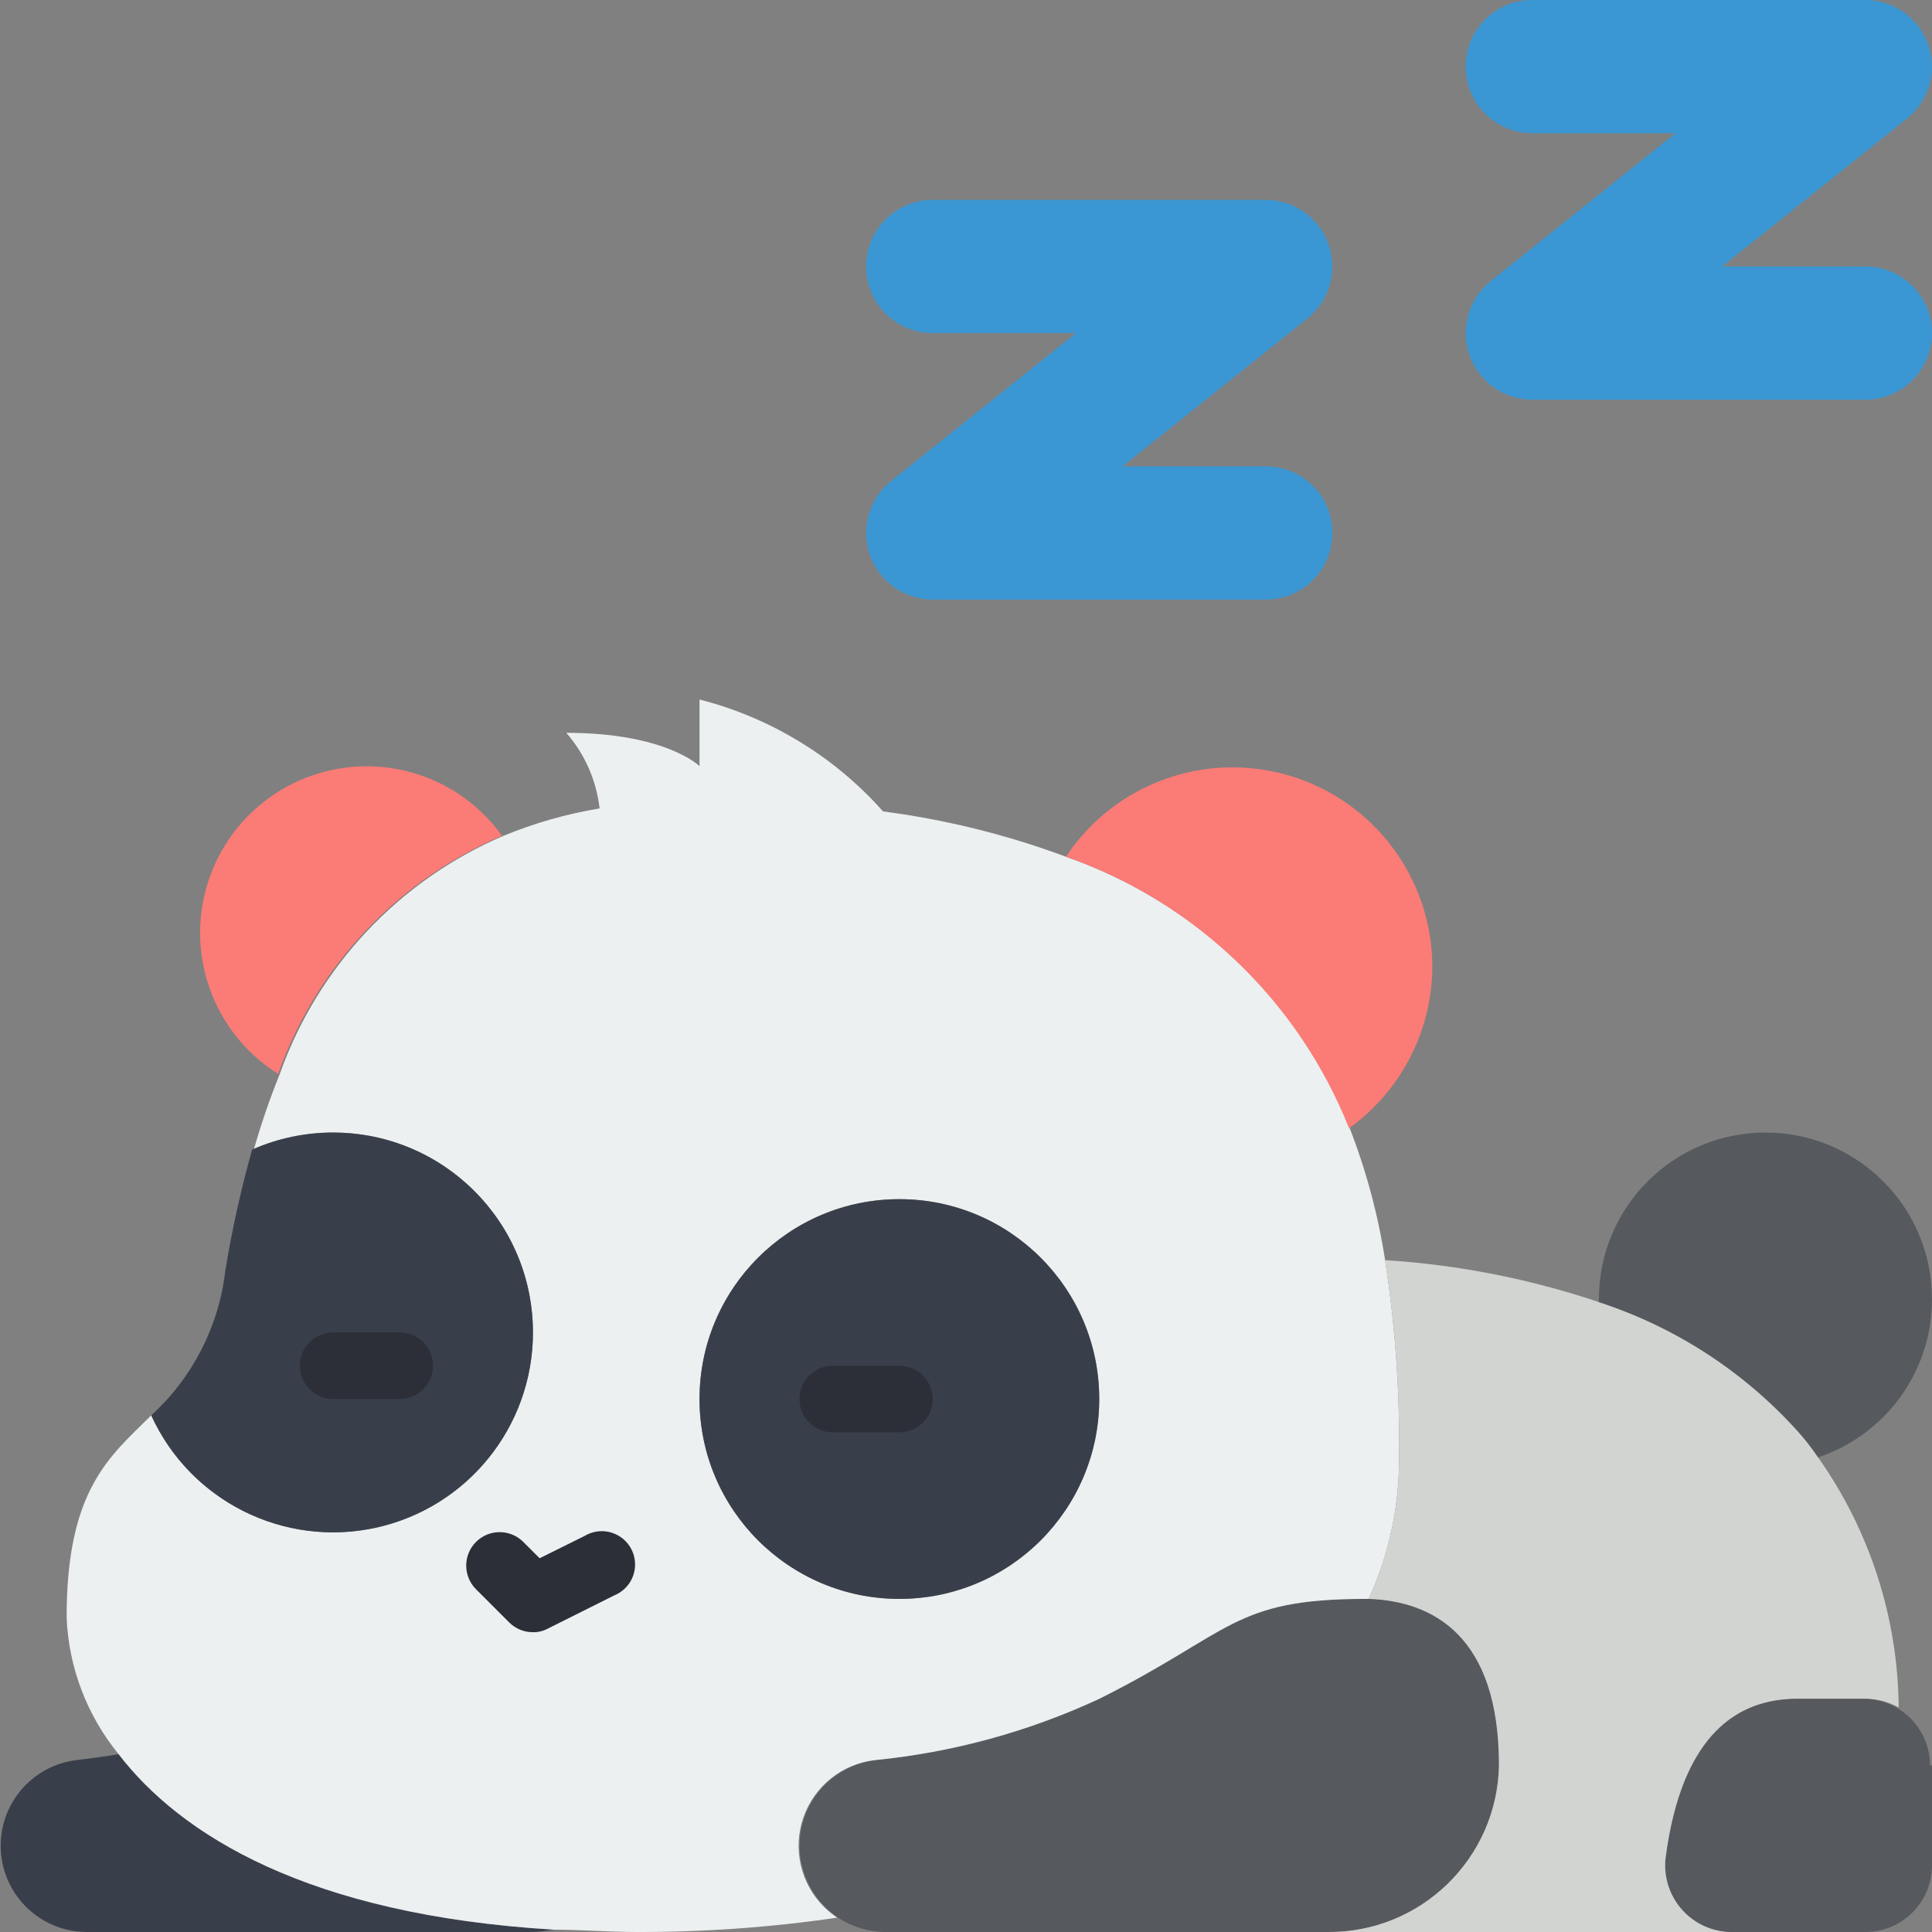
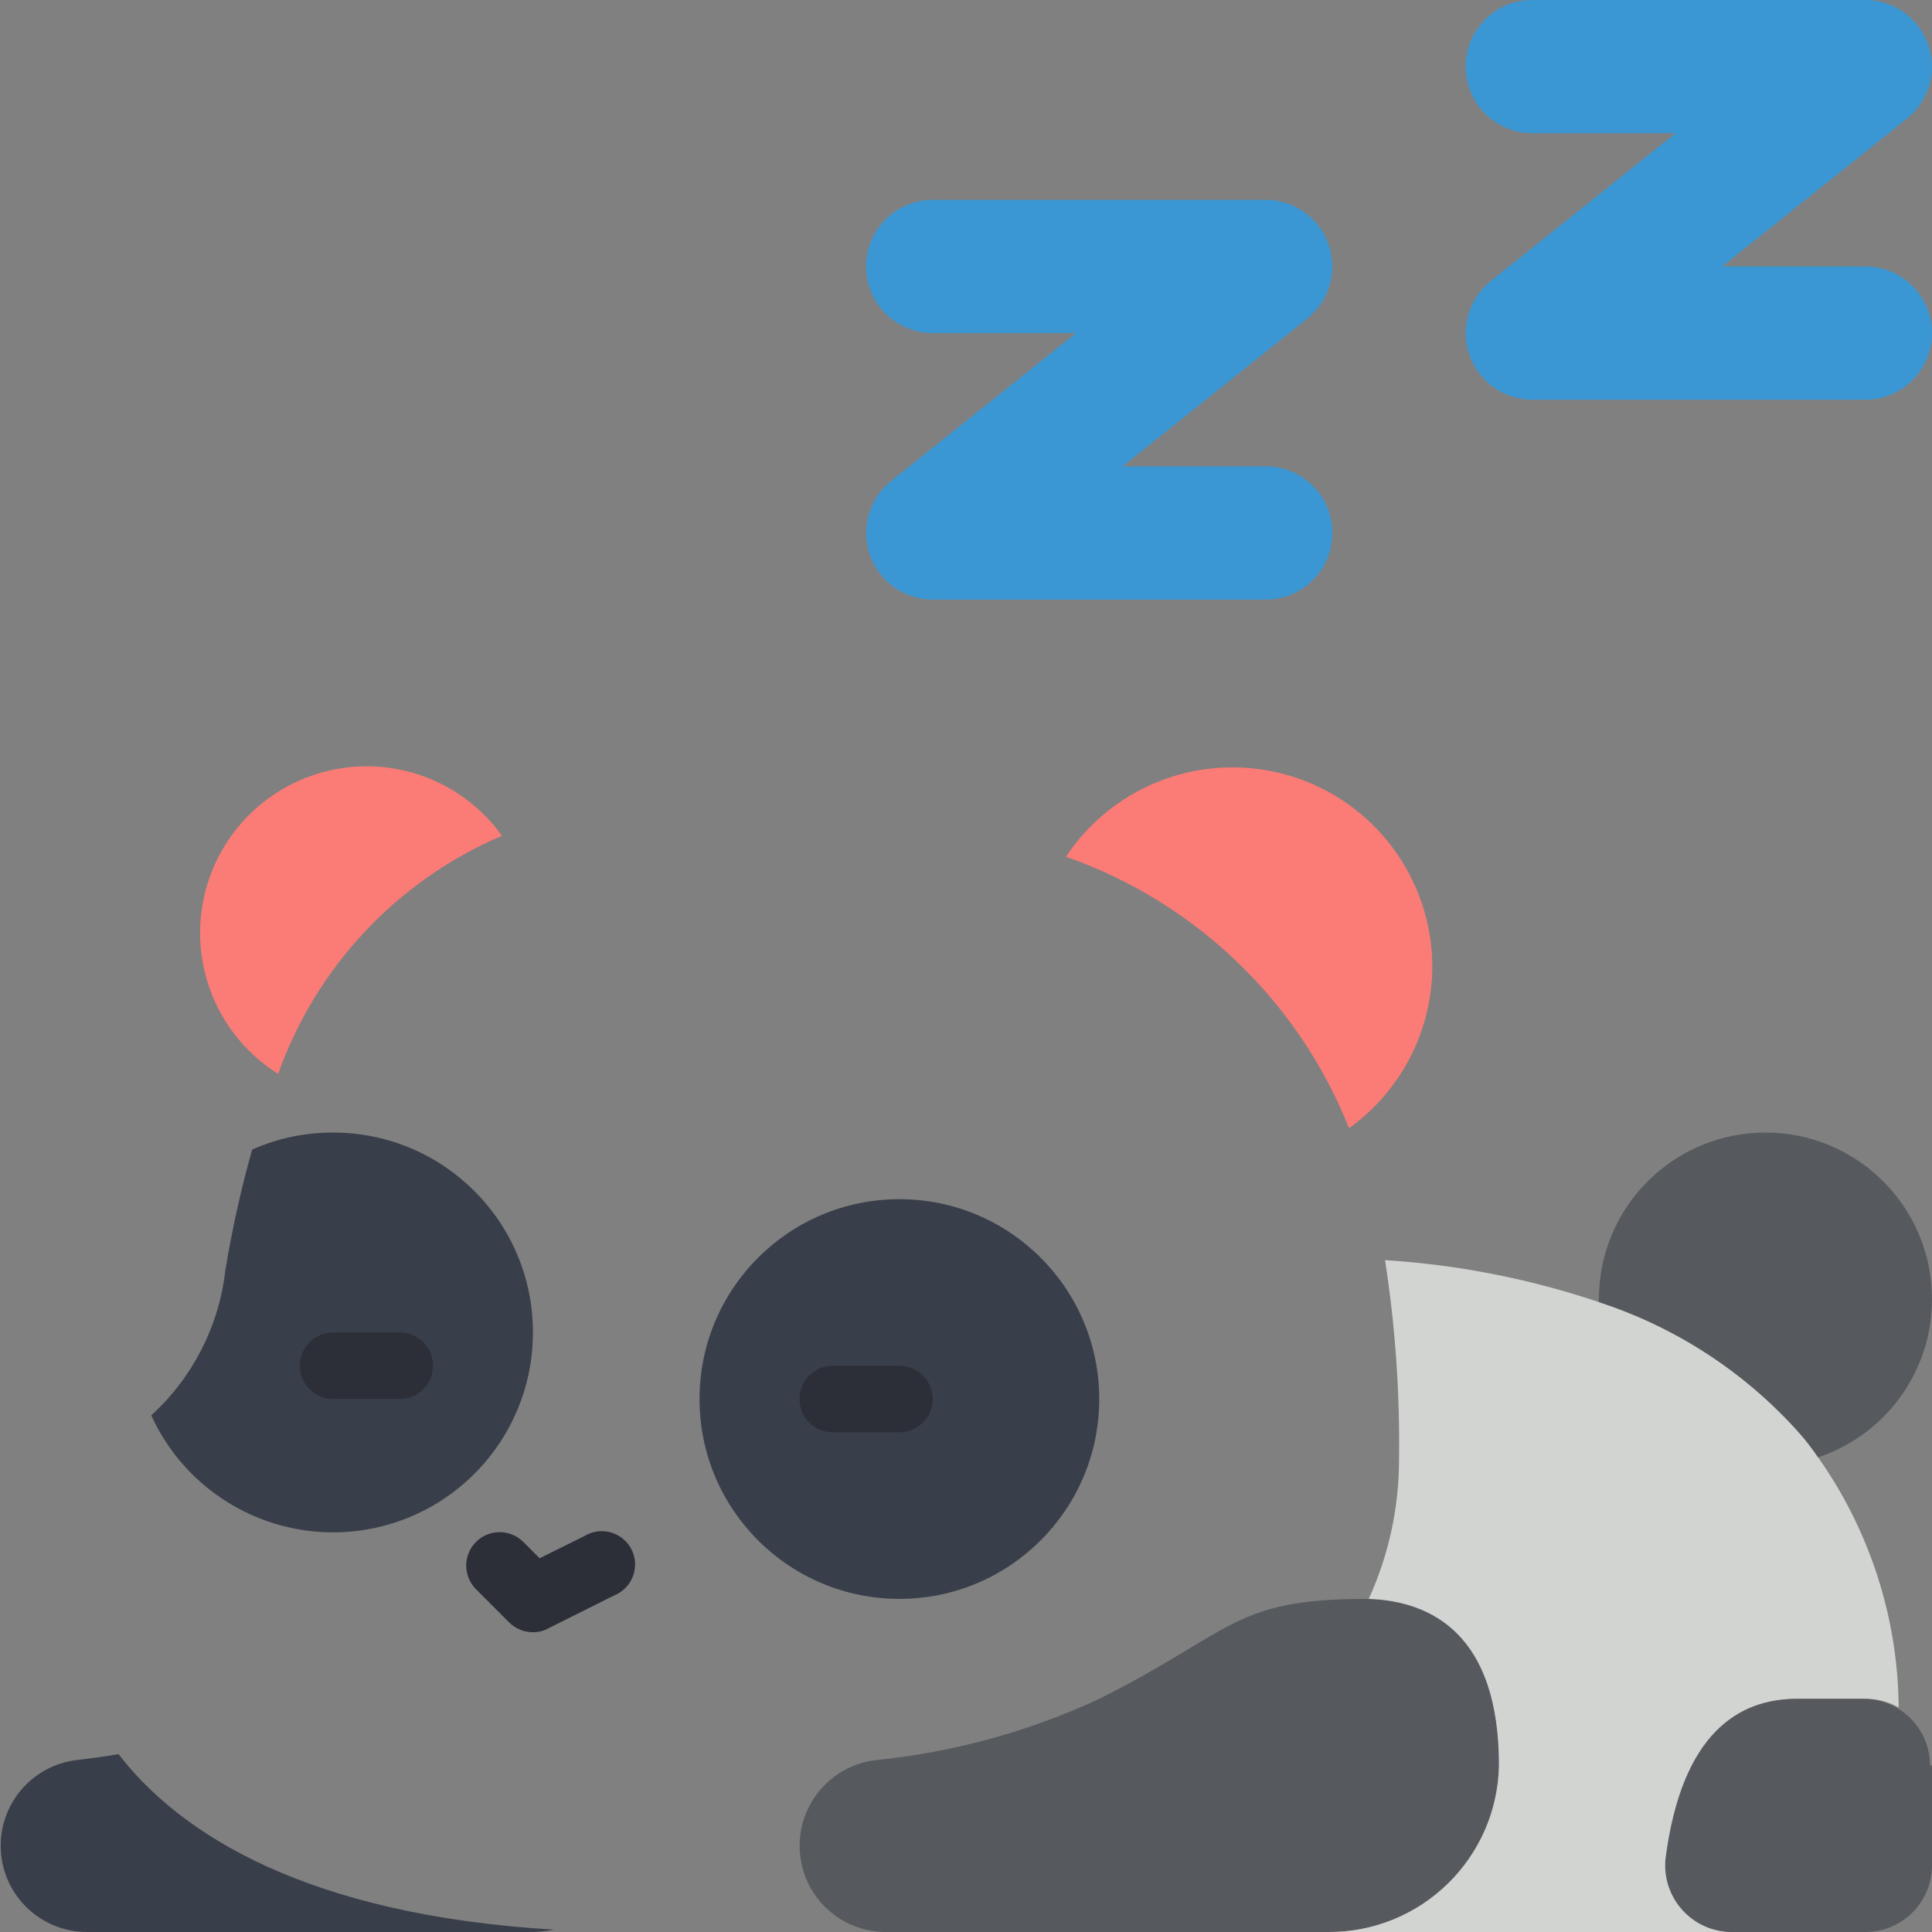
<svg xmlns="http://www.w3.org/2000/svg" height="512" viewBox="0 0 58 58" width="512">
  <rect x="0" y="0" width="58" height="58" fill="#808080" stroke="none" />
  <g id="Page-1" fill="none" fill-rule="evenodd">
    <g id="014---Sleepy-Panda" fill-rule="nonzero">
      <path id="Shape" d="m45 53c-.055 2.793-2.346 5.022-5.14 5h-13.27c-.508-.001-1.005-.15-1.43-.43-.142-.099-.276-.209-.4-.33-.7-.702-.937-1.742-.612-2.679.326-.936 1.157-1.605 2.142-1.721 2.324-.233 4.592-.855 6.71-1.84 4-2 4-3 8-3h.09c1.96 0 3.91 1.05 3.91 5z" fill="#56595e" />
      <path id="Shape" d="m16.64 57.93c-.257.049-.518.072-.78.07h-13.27c-1.364-.011-2.486-1.078-2.565-2.44s.911-2.552 2.265-2.72c.39-.05.82-.1 1.27-.18 1.85 2.41 5.67 4.83 13.08 5.27z" fill="#393f4a" />
-       <path id="Shape" d="m41.58 37.82c-.212-1.369-.574-2.71-1.08-4-1.532-3.8-4.631-6.753-8.5-8.1-1.772-.66-3.614-1.117-5.49-1.36-1.459-1.646-3.379-2.816-5.51-3.36v2s-1-1-4-1c.556.637.905 1.429 1 2.27-.988.163-1.954.438-2.88.82-3.141 1.34-5.577 3.933-6.72 7.15-.3.742-.561 1.5-.78 2.27.75-.332 1.56-.506 2.38-.51 2.984.001 5.514 2.194 5.938 5.148s-1.387 5.77-4.251 6.61c-2.863.84-5.909-.553-7.147-3.268-1.26 1.25-2.54 2.23-2.54 6.07.062 1.5.61 2.938 1.56 4.1 1.85 2.41 5.67 4.83 13.08 5.27.79 0 1.62.07 2.49.07 2.008.005 4.013-.139 6-.43-.142-.099-.276-.209-.4-.33-.7-.702-.937-1.742-.612-2.679.326-.936 1.157-1.605 2.142-1.721 2.334-.23 4.613-.852 6.74-1.84 4-2 4-3 8-3h.09c.598-1.309.908-2.731.91-4.17.029-2.012-.112-4.022-.42-6.01zm-14.58 10.18c-3.314 0-6-2.686-6-6s2.686-6 6-6 6 2.686 6 6-2.686 6-6 6z" fill="#ecf0f1" />
      <path id="Shape" d="m16 40c.001 2.824-1.967 5.266-4.726 5.866-2.759.6-5.563-.806-6.734-3.376 1.236-1.126 2.025-2.66 2.22-4.32.2-1.234.471-2.456.81-3.66.765-.339 1.593-.513 2.43-.51 3.314 0 6 2.686 6 6z" fill="#393f4a" />
      <path id="Shape" d="m15.07 25.09c-3.141 1.34-5.577 3.933-6.72 7.15-1.711-1.073-2.608-3.07-2.274-5.062.334-1.992 1.833-3.587 3.801-4.044 1.967-.457 4.016.315 5.193 1.956z" fill="#fb7b76" />
      <path id="Shape" d="m43 29c-.001 1.931-.932 3.744-2.5 4.87-1.52-3.819-4.621-6.792-8.5-8.15 1.459-2.2 4.185-3.188 6.715-2.433 2.53.754 4.269 3.074 4.285 5.713z" fill="#fb7b76" />
      <path id="Shape" d="m57 51.26c-.305-.173-.65-.262-1-.26h-2c-1.72 0-3.45 1-3.93 4.8-.056.552.12 1.103.486 1.52.366.417.889.664 1.444.68l-12.14 0c2.794.022 5.085-2.207 5.14-5 0-3.91-2-4.93-3.91-5 .598-1.309.908-2.731.91-4.17.028-2.008-.112-4.015-.42-6 2.186.138 4.344.561 6.42 1.26 2.31.751 4.38 2.1 6 3.91.21.236.404.487.58.75 1.553 2.198 2.398 4.818 2.42 7.51z" fill="#d1d4d1" />
      <path id="Shape" d="m58 39c.003 2.155-1.376 4.069-3.42 4.75-.176-.263-.37-.514-.58-.75-1.62-1.81-3.69-3.159-6-3.91-.005-.03-.005-.06 0-.09 0-2.761 2.239-5 5-5s5 2.239 5 5z" fill="#56595e" />
      <path id="Shape" d="m58 53v3c0 1.105-.895 2-2 2h-4c-.567.003-1.109-.235-1.49-.655s-.567-.981-.51-1.545c.49-3.8 2.22-4.8 3.94-4.8h2c1.105 0 2 .895 2 2z" fill="#56595e" />
      <circle id="Oval" cx="27" cy="42" fill="#393f4a" r="6" />
      <g fill="#2c2f38">
        <path id="Shape" d="m12 42h-2c-.552 0-1-.448-1-1s.448-1 1-1h2c.552 0 1 .448 1 1s-.448 1-1 1z" />
        <path id="Shape" d="m27 43h-2c-.552 0-1-.448-1-1s.448-1 1-1h2c.552 0 1 .448 1 1s-.448 1-1 1z" />
        <path id="Shape" d="m16 49c-.266.002-.521-.103-.71-.29l-1-1c-.392-.392-.392-1.028 0-1.42s1.028-.392 1.42 0l.49.49 1.35-.67c.321-.193.723-.191 1.042.007.319.197.5.556.47.93s-.266.699-.612.843l-2 1c-.138.075-.293.113-.45.11z" />
      </g>
      <path id="Shape" d="m38 18h-10c-.849-.001-1.604-.537-1.885-1.337s-.026-1.692.635-2.223l5.55-4.44h-4.3c-1.105 0-2-.895-2-2s.895-2 2-2h10c.849.001 1.604.537 1.885 1.337.281.801.026 1.692-.635 2.223l-5.55 4.44h4.3c1.105 0 2 .895 2 2s-.895 2-2 2z" fill="#3b97d3" />
      <path id="Shape" d="m56 12h-10c-.849-.001-1.604-.537-1.885-1.337s-.026-1.692.635-2.223l5.55-4.44h-4.3c-1.105 0-2-.895-2-2s.895-2 2-2h10c.849.001 1.604.537 1.885 1.337.281.801.026 1.692-.635 2.223l-5.55 4.44h4.3c1.105 0 2 .895 2 2s-.895 2-2 2z" fill="#3b97d3" />
    </g>
  </g>
</svg>